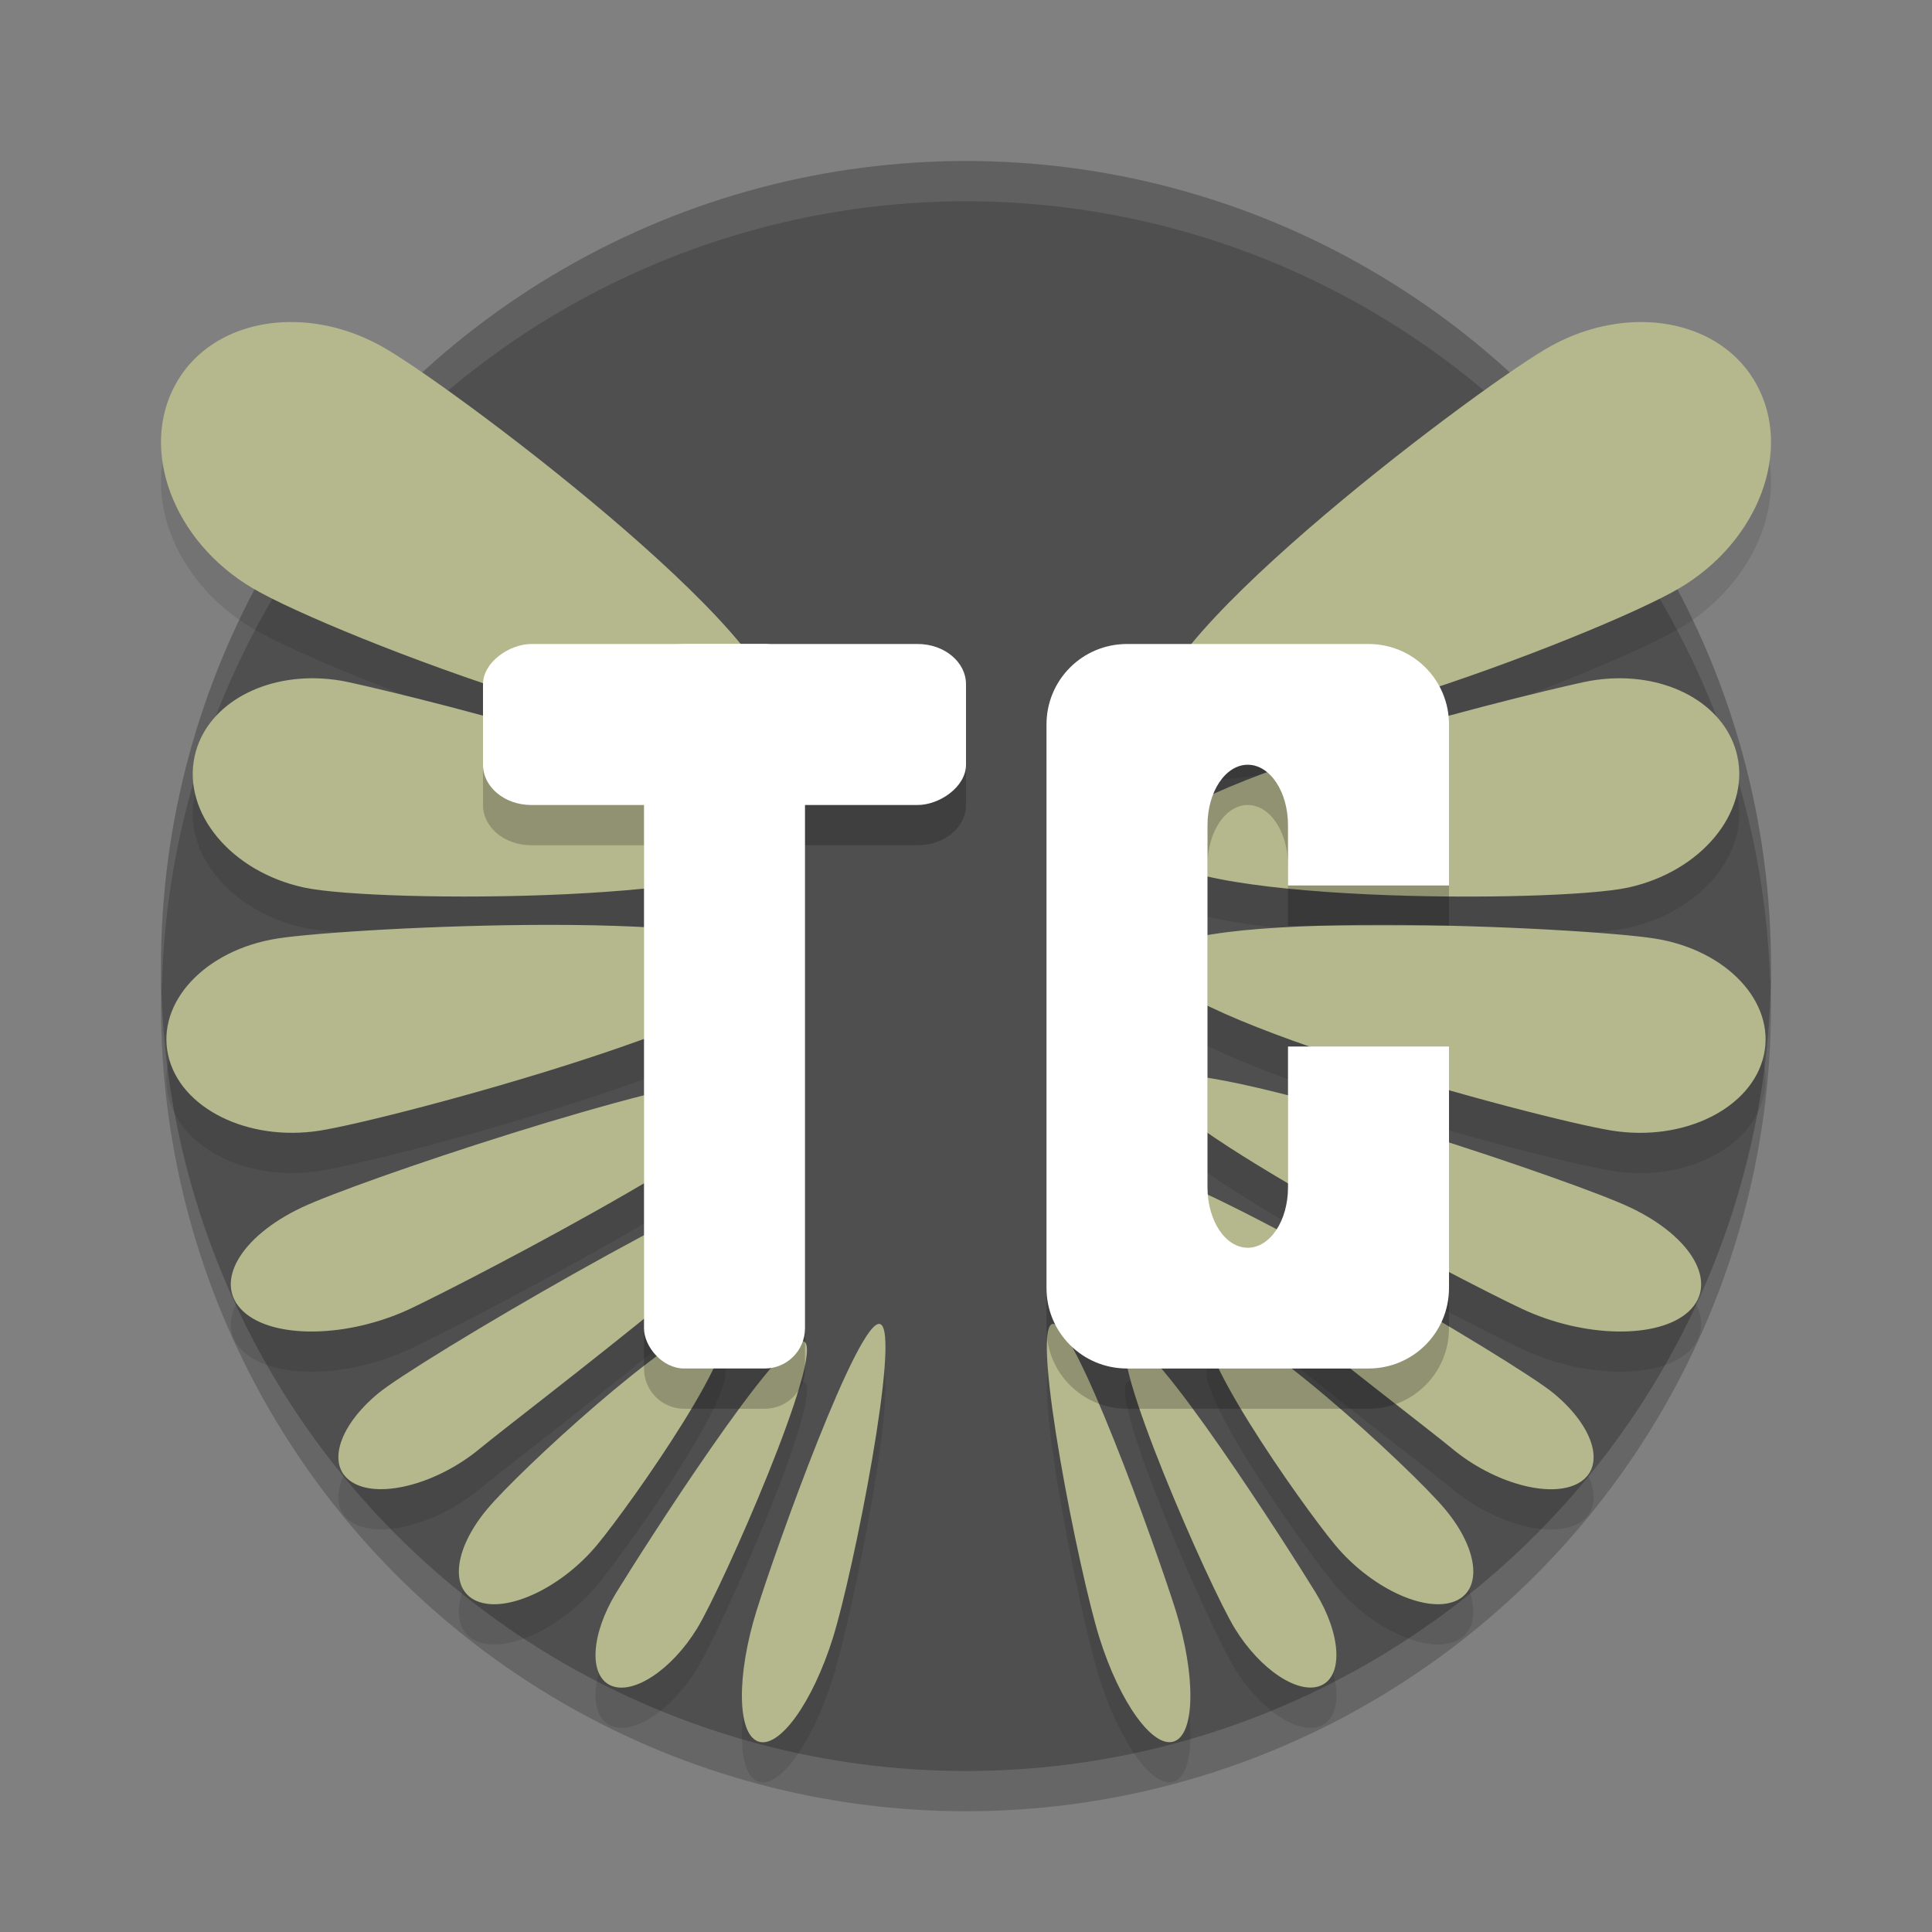
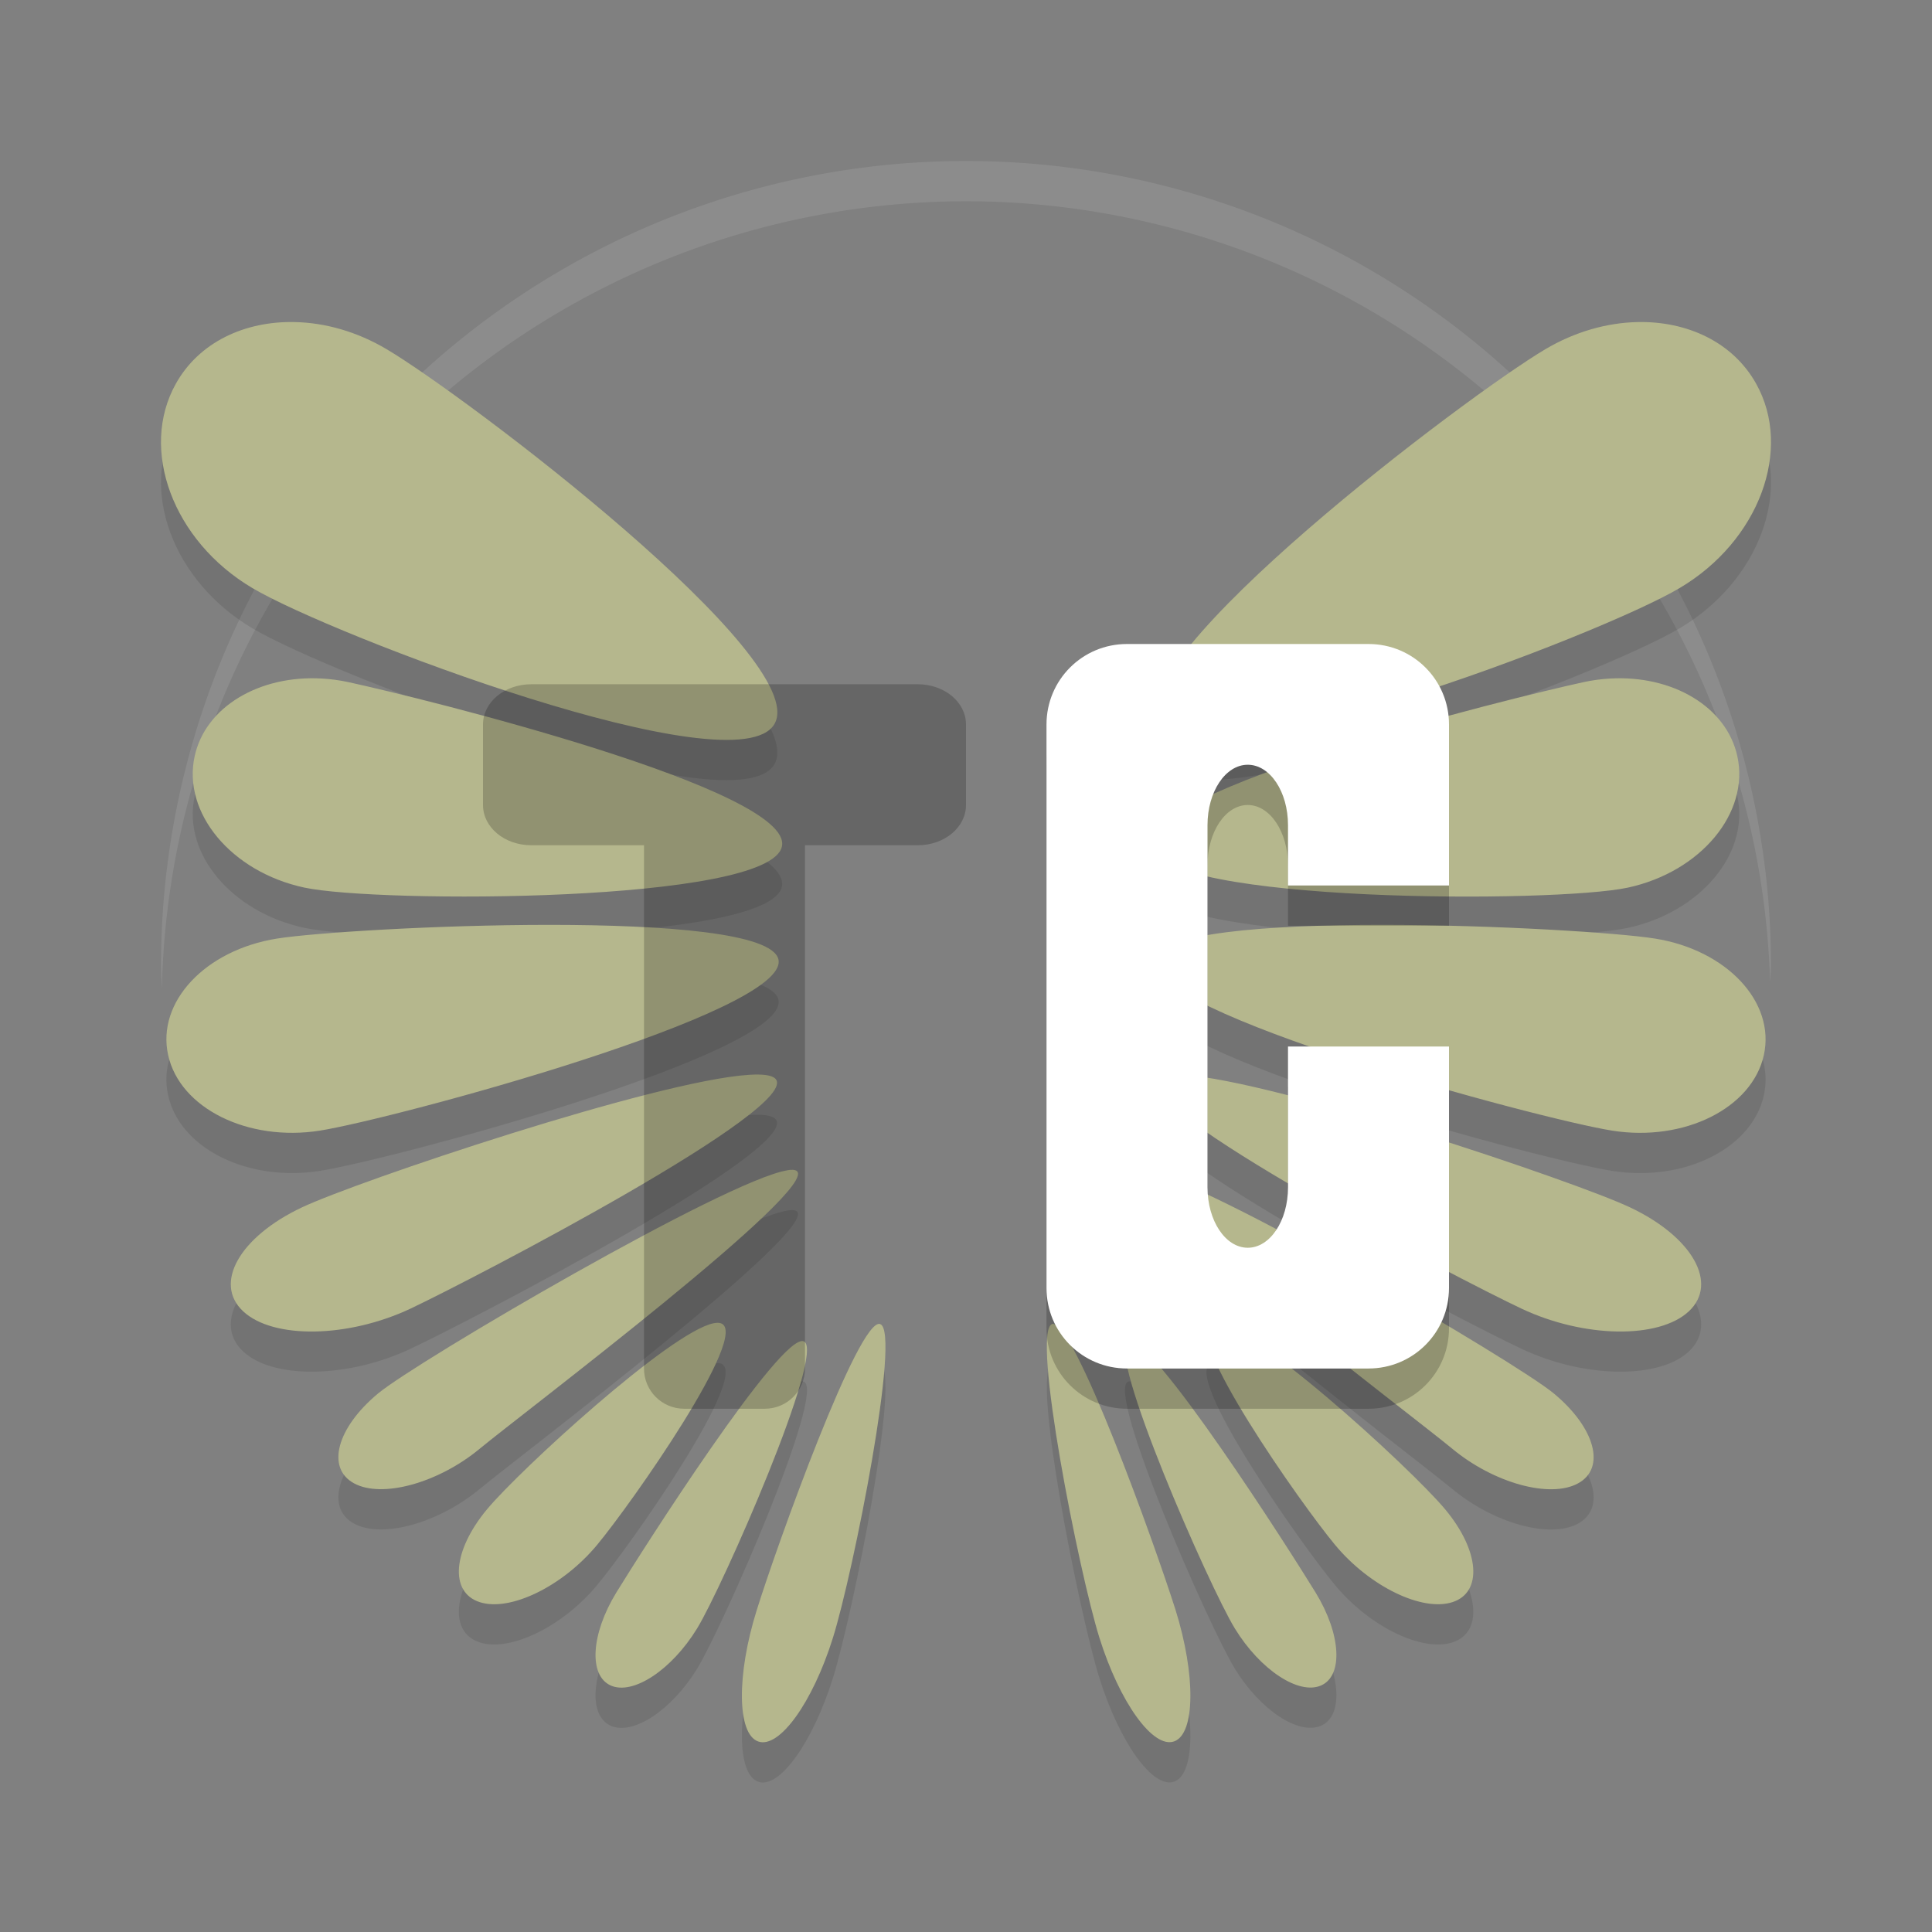
<svg xmlns="http://www.w3.org/2000/svg" width="24" height="24" version="1.1">
  <rect width="100%" height="100%" fill="#808080" stroke="none" />
-   <circle style="opacity:0.2" cx="12" cy="12.5" r="10" />
-   <circle style="fill:#4f4f4f" cx="12" cy="12" r="10" />
  <path style="opacity:0.1;fill:#ffffff" d="M 12,2 A 10,10 0 0 0 2,12 10,10 0 0 0 2.011,12.291 10,10 0 0 1 12,2.5 10,10 0 0 1 21.989,12.209 10,10 0 0 0 22,12 10,10 0 0 0 12,2 Z" />
  <path style="opacity:0.1" d="M 3.664,4.501 C 3.04,4.486 2.473,4.752 2.186,5.264 1.725,6.084 2.15,7.222 3.135,7.805 4.119,8.389 9.161,10.311 9.622,9.491 10.083,8.672 5.787,5.421 4.803,4.838 4.434,4.619 4.039,4.509 3.664,4.501 Z m 16.672,0 c -0.374,0.009 -0.769,0.118 -1.139,0.337 C 18.213,5.421 13.917,8.672 14.378,9.491 14.839,10.311 19.881,8.389 20.865,7.805 21.85,7.222 22.275,6.084 21.814,5.264 21.527,4.752 20.96,4.486 20.336,4.501 Z M 3.998,8.929 C 3.226,8.886 2.553,9.277 2.418,9.894 2.264,10.598 2.872,11.329 3.776,11.525 4.681,11.722 9.559,11.72 9.713,11.016 9.867,10.311 5.238,9.171 4.334,8.975 4.221,8.95 4.108,8.935 3.998,8.929 Z m 16.004,0 c -0.11,0.006 -0.223,0.021 -0.336,0.046 -0.904,0.197 -5.533,1.337 -5.379,2.041 0.154,0.705 5.032,0.706 5.937,0.51 0.904,-0.197 1.512,-0.927 1.358,-1.632 C 21.447,9.277 20.774,8.886 20.002,8.929 Z M 6.838,11.989 c -1.427,-3.07e-4 -2.947,0.099 -3.395,0.17 -0.895,0.142 -1.501,0.79 -1.354,1.449 0.146,0.659 0.99,1.078 1.885,0.937 C 4.868,14.403 9.816,13.078 9.67,12.419 9.597,12.09 8.264,11.99 6.838,11.989 Z m 10.324,0 c -1.427,3.06e-4 -2.759,0.1 -2.832,0.43 -0.146,0.659 4.802,1.984 5.696,2.126 0.895,0.142 1.738,-0.278 1.885,-0.937 0.146,-0.659 -0.46,-1.307 -1.354,-1.449 -0.447,-0.071 -1.968,-0.17 -3.395,-0.17 z m -7.86,1.862 c -1.165,0.075 -4.871,1.326 -5.55,1.646 -0.776,0.366 -1.104,0.945 -0.731,1.292 0.372,0.347 1.303,0.332 2.079,-0.034 0.776,-0.366 4.901,-2.511 4.529,-2.858 -0.047,-0.043 -0.161,-0.057 -0.327,-0.046 z m 5.396,0 c -0.166,-0.011 -0.281,0.003 -0.327,0.046 -0.372,0.347 3.753,2.492 4.529,2.858 0.776,0.366 1.707,0.381 2.079,0.034 0.372,-0.347 0.045,-0.926 -0.731,-1.292 -0.679,-0.321 -4.385,-1.571 -5.55,-1.646 z M 9.781,15.038 c -0.764,0.123 -4.6,2.371 -5.083,2.771 -0.515,0.427 -0.649,0.927 -0.301,1.117 0.348,0.19 1.048,-0.003 1.563,-0.43 0.515,-0.427 4.279,-3.264 3.931,-3.454 -0.022,-0.012 -0.058,-0.013 -0.109,-0.005 z m 4.438,0 c -0.051,-0.008 -0.088,-0.007 -0.109,0.005 -0.348,0.19 3.416,3.027 3.931,3.454 0.515,0.427 1.214,0.62 1.562,0.43 0.348,-0.19 0.214,-0.69 -0.301,-1.117 -0.483,-0.4 -4.319,-2.648 -5.083,-2.771 z m -5.355,1.9 c -0.543,0.111 -2.413,1.829 -2.814,2.311 -0.428,0.514 -0.469,1.03 -0.092,1.153 0.377,0.123 1.029,-0.194 1.457,-0.708 0.428,-0.514 1.916,-2.633 1.539,-2.756 -0.024,-0.008 -0.054,-0.007 -0.09,0 z m 6.184,0 c -0.377,0.123 1.111,2.242 1.539,2.756 0.428,0.514 1.08,0.831 1.457,0.708 0.377,-0.123 0.336,-0.64 -0.092,-1.153 -0.428,-0.514 -2.527,-2.434 -2.904,-2.311 z m -4.114,0.01 c -0.262,-0.094 -1.283,2.749 -1.534,3.555 -0.252,0.805 -0.244,1.536 0.018,1.63 0.262,0.094 0.677,-0.483 0.929,-1.288 0.252,-0.805 0.849,-3.802 0.588,-3.896 z m 2.135,0 c -0.262,0.094 0.336,3.091 0.588,3.896 0.252,0.805 0.667,1.382 0.929,1.288 0.262,-0.094 0.269,-0.824 0.018,-1.63 -0.252,-0.805 -1.273,-3.649 -1.534,-3.555 z M 9.986,17.163 C 9.709,17.04 7.97,19.771 7.655,20.285 7.341,20.799 7.31,21.314 7.587,21.438 7.864,21.561 8.344,21.244 8.659,20.731 8.974,20.217 10.263,17.286 9.986,17.163 Z m 4.027,0 c -0.277,0.123 1.012,3.054 1.327,3.567 0.315,0.514 0.795,0.83 1.072,0.707 0.277,-0.123 0.246,-0.639 -0.068,-1.152 -0.315,-0.514 -2.054,-3.245 -2.331,-3.122 z" />
  <path style="fill:#b5b78d" d="M 3.664,4.001 C 3.04,3.986 2.473,4.252 2.186,4.764 1.725,5.584 2.15,6.722 3.135,7.305 4.119,7.889 9.161,9.811 9.622,8.991 10.083,8.172 5.787,4.921 4.803,4.338 4.434,4.119 4.039,4.009 3.664,4.001 Z m 16.672,0 c -0.374,0.009 -0.769,0.118 -1.139,0.337 C 18.213,4.921 13.917,8.172 14.378,8.991 14.839,9.811 19.881,7.889 20.865,7.305 21.85,6.722 22.275,5.584 21.814,4.764 21.527,4.252 20.96,3.986 20.336,4.001 Z M 3.998,8.429 C 3.226,8.385 2.553,8.777 2.418,9.394 2.264,10.098 2.872,10.829 3.776,11.025 4.681,11.222 9.559,11.22 9.713,10.516 9.867,9.811 5.238,8.671 4.334,8.475 4.221,8.45 4.108,8.435 3.998,8.429 Z m 16.004,0 c -0.11,0.006 -0.223,0.021 -0.336,0.046 -0.904,0.197 -5.533,1.337 -5.379,2.041 0.154,0.705 5.032,0.706 5.937,0.51 0.904,-0.197 1.512,-0.927 1.358,-1.632 C 21.447,8.777 20.774,8.385 20.002,8.429 Z M 6.838,11.489 c -1.427,-3.07e-4 -2.947,0.099 -3.395,0.17 -0.895,0.142 -1.501,0.79 -1.354,1.449 0.146,0.659 0.99,1.078 1.885,0.937 C 4.868,13.903 9.816,12.578 9.67,11.919 9.597,11.59 8.264,11.49 6.838,11.489 Z m 10.324,0 c -1.427,3.06e-4 -2.759,0.1 -2.832,0.43 -0.146,0.659 4.802,1.984 5.696,2.126 0.895,0.142 1.738,-0.278 1.885,-0.937 0.146,-0.659 -0.46,-1.307 -1.354,-1.449 -0.447,-0.071 -1.968,-0.17 -3.395,-0.17 z M 9.302,13.352 C 8.137,13.427 4.431,14.677 3.752,14.998 2.976,15.364 2.648,15.943 3.021,16.29 3.393,16.637 4.323,16.622 5.1,16.256 5.876,15.889 10.001,13.745 9.629,13.397 9.582,13.354 9.468,13.341 9.302,13.352 Z m 5.396,0 c -0.166,-0.011 -0.281,0.003 -0.327,0.046 -0.372,0.347 3.753,2.492 4.529,2.858 0.776,0.366 1.707,0.381 2.079,0.034 0.372,-0.347 0.045,-0.926 -0.731,-1.292 -0.679,-0.321 -4.385,-1.571 -5.55,-1.646 z M 9.781,14.538 c -0.764,0.123 -4.6,2.371 -5.083,2.771 -0.515,0.427 -0.649,0.927 -0.301,1.117 0.348,0.19 1.048,-0.003 1.563,-0.43 0.515,-0.427 4.279,-3.264 3.931,-3.454 -0.022,-0.012 -0.058,-0.013 -0.109,-0.005 z m 4.438,0 c -0.051,-0.008 -0.088,-0.007 -0.109,0.005 -0.348,0.19 3.416,3.027 3.931,3.454 0.515,0.427 1.214,0.62 1.562,0.43 0.348,-0.19 0.214,-0.69 -0.301,-1.117 -0.483,-0.4 -4.319,-2.648 -5.083,-2.771 z m -5.355,1.9 c -0.543,0.111 -2.413,1.829 -2.814,2.311 -0.428,0.514 -0.469,1.03 -0.092,1.153 0.377,0.123 1.029,-0.194 1.457,-0.708 0.428,-0.514 1.916,-2.633 1.539,-2.756 -0.024,-0.008 -0.054,-0.007 -0.09,0 z m 6.184,0 c -0.377,0.123 1.111,2.242 1.539,2.756 0.428,0.514 1.08,0.831 1.457,0.708 0.377,-0.123 0.336,-0.64 -0.092,-1.153 -0.428,-0.514 -2.527,-2.434 -2.904,-2.311 z m -4.114,0.01 c -0.262,-0.094 -1.283,2.749 -1.534,3.555 -0.252,0.805 -0.244,1.536 0.018,1.63 0.262,0.094 0.677,-0.483 0.929,-1.288 0.252,-0.805 0.849,-3.802 0.588,-3.896 z m 2.135,0 c -0.262,0.094 0.336,3.091 0.588,3.896 0.252,0.805 0.667,1.382 0.929,1.288 0.262,-0.094 0.269,-0.824 0.018,-1.63 C 14.35,19.198 13.329,16.354 13.067,16.448 Z M 9.986,16.663 C 9.709,16.54 7.97,19.271 7.655,19.785 7.341,20.299 7.31,20.814 7.587,20.938 7.864,21.061 8.344,20.744 8.659,20.23 8.974,19.717 10.263,16.786 9.986,16.663 Z m 4.027,0 c -0.277,0.123 1.012,3.054 1.327,3.567 0.315,0.514 0.795,0.83 1.072,0.707 0.277,-0.123 0.246,-0.639 -0.068,-1.152 -0.315,-0.514 -2.054,-3.245 -2.331,-3.122 z" />
  <path style="opacity:0.2" d="M 6.6,8.5 C 6.267,8.5 6,8.723 6,9 v 1 c 0,0.277 0.267,0.5 0.6,0.5 H 8 V 17 c 0,0.277 0.223,0.5 0.5,0.5 h 1 C 9.777,17.5 10,17.277 10,17 v -6.5 h 1.4 C 11.733,10.5 12,10.277 12,10 V 9 C 12,8.723 11.733,8.5 11.4,8.5 Z M 14,8.5 c -0.554,0 -1,0.446 -1,1 v 7 c 0,0.554 0.446,1 1,1 h 3 c 0.554,0 1,-0.446 1,-1 v -3 h -2 v 1.75 C 16,15.665 15.777,16 15.5,16 15.223,16 15,15.665 15,15.25 V 12.9 12.1 10.75 C 15,10.335 15.223,10 15.5,10 c 0.277,0 0.5,0.335 0.5,0.75 v 0.75 h 2 v -2 c 0,-0.554 -0.446,-1 -1,-1 z" />
-   <rect style="fill:#ffffff" width="2" height="9" x="8" y="8" rx=".5" ry=".5" />
-   <rect style="fill:#ffffff" width="2" height="6" x="8" y="-12" rx=".5" ry=".6" transform="rotate(90)" />
  <path style="fill:#ffffff" d="m 14,8 c -0.554,0 -1,0.446 -1,1 v 7 c 0,0.554 0.446,1 1,1 h 3 c 0.554,0 1,-0.446 1,-1 v -3 h -2 v 1.75 c 0,0.415 -0.223,0.75 -0.5,0.75 -0.277,0 -0.5,-0.335 -0.5,-0.75 V 12.4 11.6 10.25 C 15,9.835 15.223,9.5 15.5,9.5 15.777,9.5 16,9.835 16,10.25 V 11 h 2 V 9 C 18,8.446 17.554,8 17,8 Z" />
</svg>